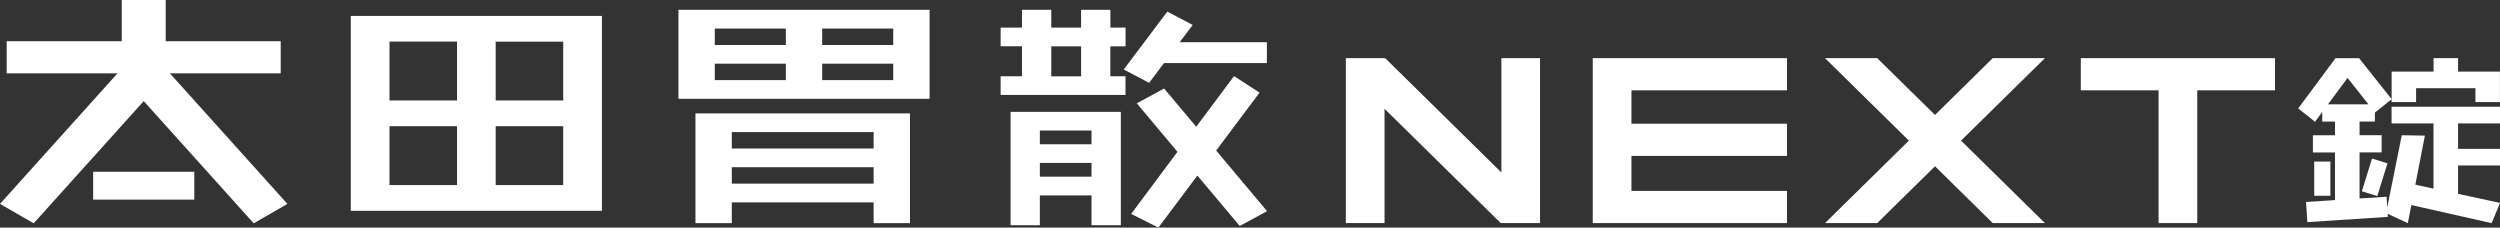
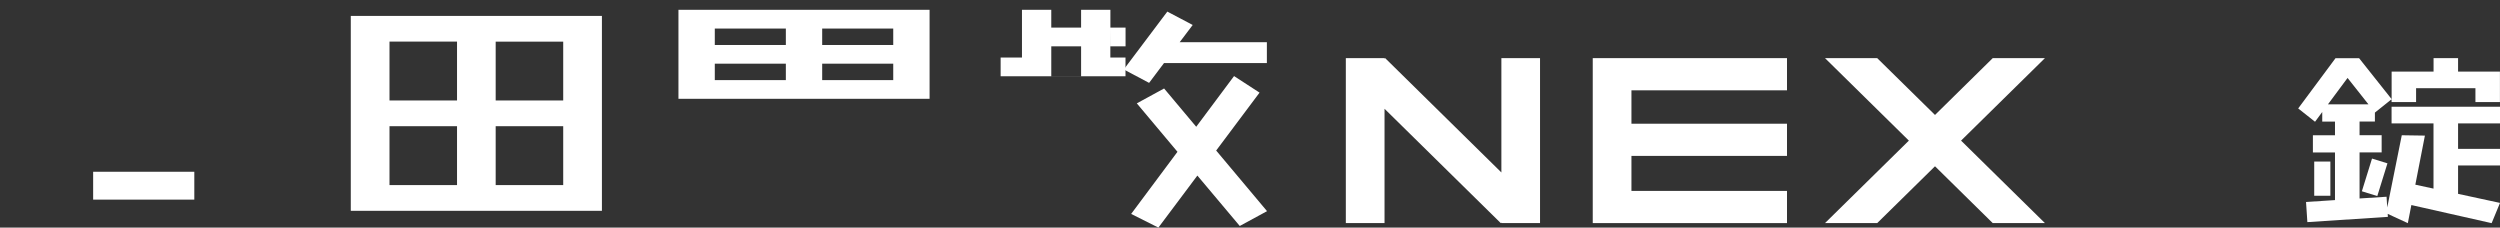
<svg xmlns="http://www.w3.org/2000/svg" viewBox="0 0 433.45 39.46">
  <rect x="0" y="0" width="433.45" height="39.46" fill="#333333" stroke="none" />
  <defs>
    <style>.d{fill:#fff;}</style>
  </defs>
  <g id="a" />
  <g id="b">
    <g id="c">
      <g>
-         <path class="d" d="M120.58,19.66v19.03h6.3v-3.6h24.59v3.6h6.3V19.66h-37.18Zm30.89,6.09h-24.59v-2.85h24.59v2.85Zm-24.59,3.24h24.59v2.85h-24.59v-2.85Z" />
        <path class="d" d="M117.63,17.13h43.54V1.7h-43.54v15.42Zm6.3-12.18h12.32v2.85h-12.32v-2.85Zm0,6.09h12.32v2.85h-12.32v-2.85Zm30.94,2.85h-12.32v-2.85h12.32v2.85Zm0-6.09h-12.32v-2.85h12.32v2.85Z" />
        <polygon class="d" points="199.23 14.37 201.82 10.93 219.65 10.93 219.65 7.32 204.53 7.32 206.79 4.33 202.39 2.01 194.84 12.04 199.23 14.37" />
-         <path class="d" d="M175.21,19.39v19.66h5.08v-5.17h8.96v5.17h5.08V19.39h-19.12Zm14.04,5.62h-8.96v-2.38h8.96v2.38Zm-8.96,3.24h8.96v2.38h-8.96v-2.38Z" />
        <polygon class="d" points="219.68 36.61 210.86 26.1 218.38 16.06 213.96 13.19 207.4 21.98 201.83 15.34 197.1 17.92 204.15 26.32 196.12 37.09 200.84 39.46 207.6 30.44 214.95 39.18 219.68 36.61" />
-         <path class="d" d="M192.52,8.03h2.63v-3.24h-2.63V1.7h-5.08v3.08h-5.17V1.7h-5.08v3.08h-3.7v3.24h3.7v5.2h-3.7v3.24h21.65v-3.24h-2.63v-5.2Zm-10.25,0h5.17v5.2h-5.17v-5.2Z" />
+         <path class="d" d="M192.52,8.03h2.63v-3.24h-2.63V1.7h-5.08v3.08h-5.17V1.7h-5.08v3.08h-3.7h3.7v5.2h-3.7v3.24h21.65v-3.24h-2.63v-5.2Zm-10.25,0h5.17v5.2h-5.17v-5.2Z" />
        <path class="d" d="M104.36,2.76H60.82V36.55h43.54V2.76Zm-36.83,4.45h11.71v10.21h-11.71V7.22Zm0,14.67h11.71v10.21h-11.71v-10.21Zm30.12,10.21h-11.71v-10.21h11.71v10.21Zm0-14.67h-11.71V7.22h11.71v10.21Z" />
        <rect class="d" x="16.15" y="29.78" width="17.54" height="4.83" />
-         <polygon class="d" points="29.46 12.72 48.67 12.72 48.67 7.14 28.73 7.14 28.73 0 21.11 0 21.11 7.14 1.16 7.14 1.16 12.72 20.37 12.72 0 35.35 5.84 38.72 24.92 17.53 43.99 38.72 49.83 35.35 29.46 12.72" />
        <polygon class="d" points="260.31 29.9 240.16 10.08 240.05 10.17 240.05 10.08 233.34 10.08 233.34 38.68 240.05 38.68 240.05 18.86 260.2 38.68 260.31 38.59 260.31 38.68 267.01 38.68 267.01 10.08 260.31 10.08 260.31 29.9" />
        <polygon class="d" points="345.5 10.08 335.49 19.93 325.47 10.08 316.42 10.08 330.96 24.38 316.42 38.68 325.47 38.68 335.49 28.83 345.5 38.68 354.55 38.68 340.01 24.38 354.55 10.08 345.5 10.08" />
-         <polygon class="d" points="394.44 10.08 380.96 10.08 374.25 10.08 360.77 10.08 360.77 15.66 374.25 15.66 374.25 38.68 380.96 38.68 380.96 15.66 394.44 15.66 394.44 10.08" />
        <polygon class="d" points="276.15 10.08 276.15 15.66 276.15 21.45 276.15 27.03 276.15 33.1 276.15 38.68 282.86 38.68 309.83 38.68 309.83 33.1 282.86 33.1 282.86 27.03 309.83 27.03 309.83 21.45 282.86 21.45 282.86 15.66 309.83 15.66 309.83 10.08 282.86 10.08 276.15 10.08" />
        <rect class="d" x="401.24" y="28.01" width="2.8" height="5.93" />
        <rect class="d" x="408.77" y="29.35" width="5.94" height="2.8" transform="translate(260.32 414.87) rotate(-72.76)" />
        <path class="d" d="M426.18,12.41v-2.33h-4.25v2.33h-7.27v4.78l-5.64-7.1h-4.09l-6.47,8.71,2.92,2.31,1.25-1.69v1.66h2.21v2.37h-3.83v2.98h3.83v8.26l-5.02,.33,.23,3.49,13.96-.91-.03-.52,3.49,1.61,.61-3.14,13.92,3.14,1.45-3.51-7.27-1.57v-4.92h7.27v-2.88h-7.27v-4.42h7.27v-2.88h-18.8v2.88h7.27v11.31l-3.15-.68,1.66-8.51-4.01-.06-2.52,12.52-.12-1.86-4.68,.3v-7.99h3.83v-2.98h-3.83v-2.37h2.66v-1.55l2.89-2.31v.49h4.25v-2.41h10.29v2.41h4.25v-5.29h-7.27Zm-22.56,5.68l3.4-4.58,3.62,4.58h-7.02Z" />
      </g>
    </g>
  </g>
</svg>